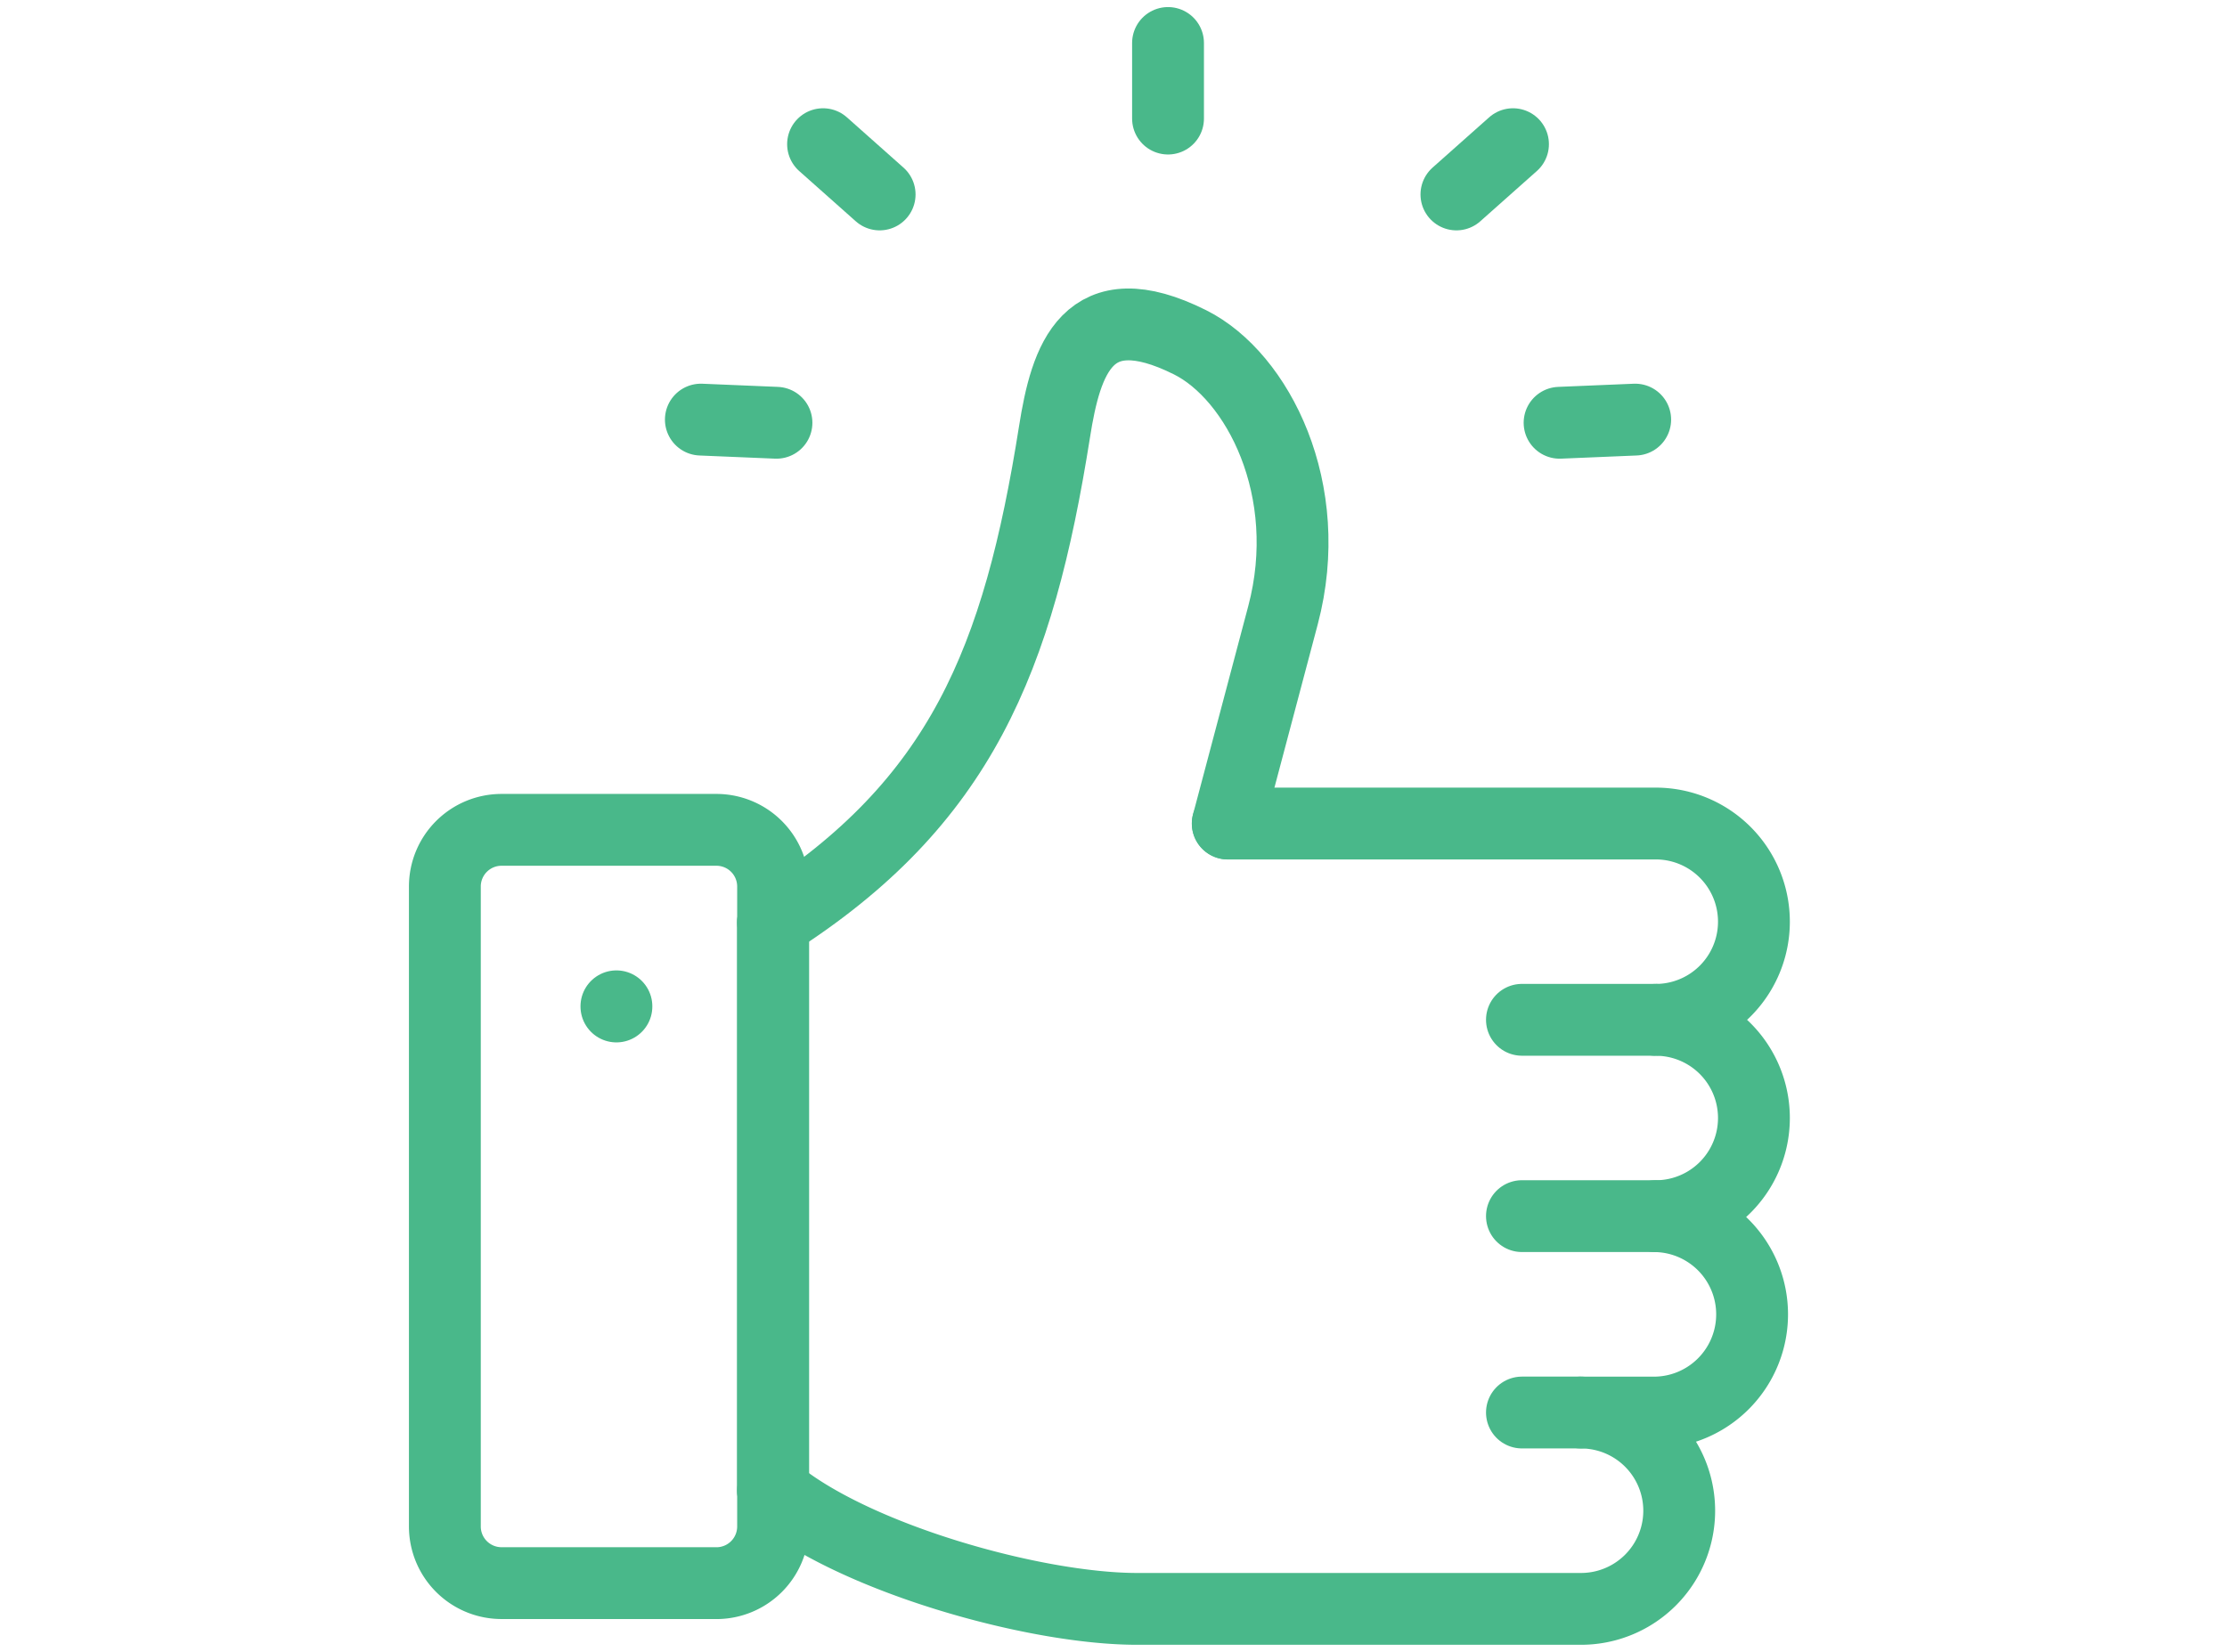
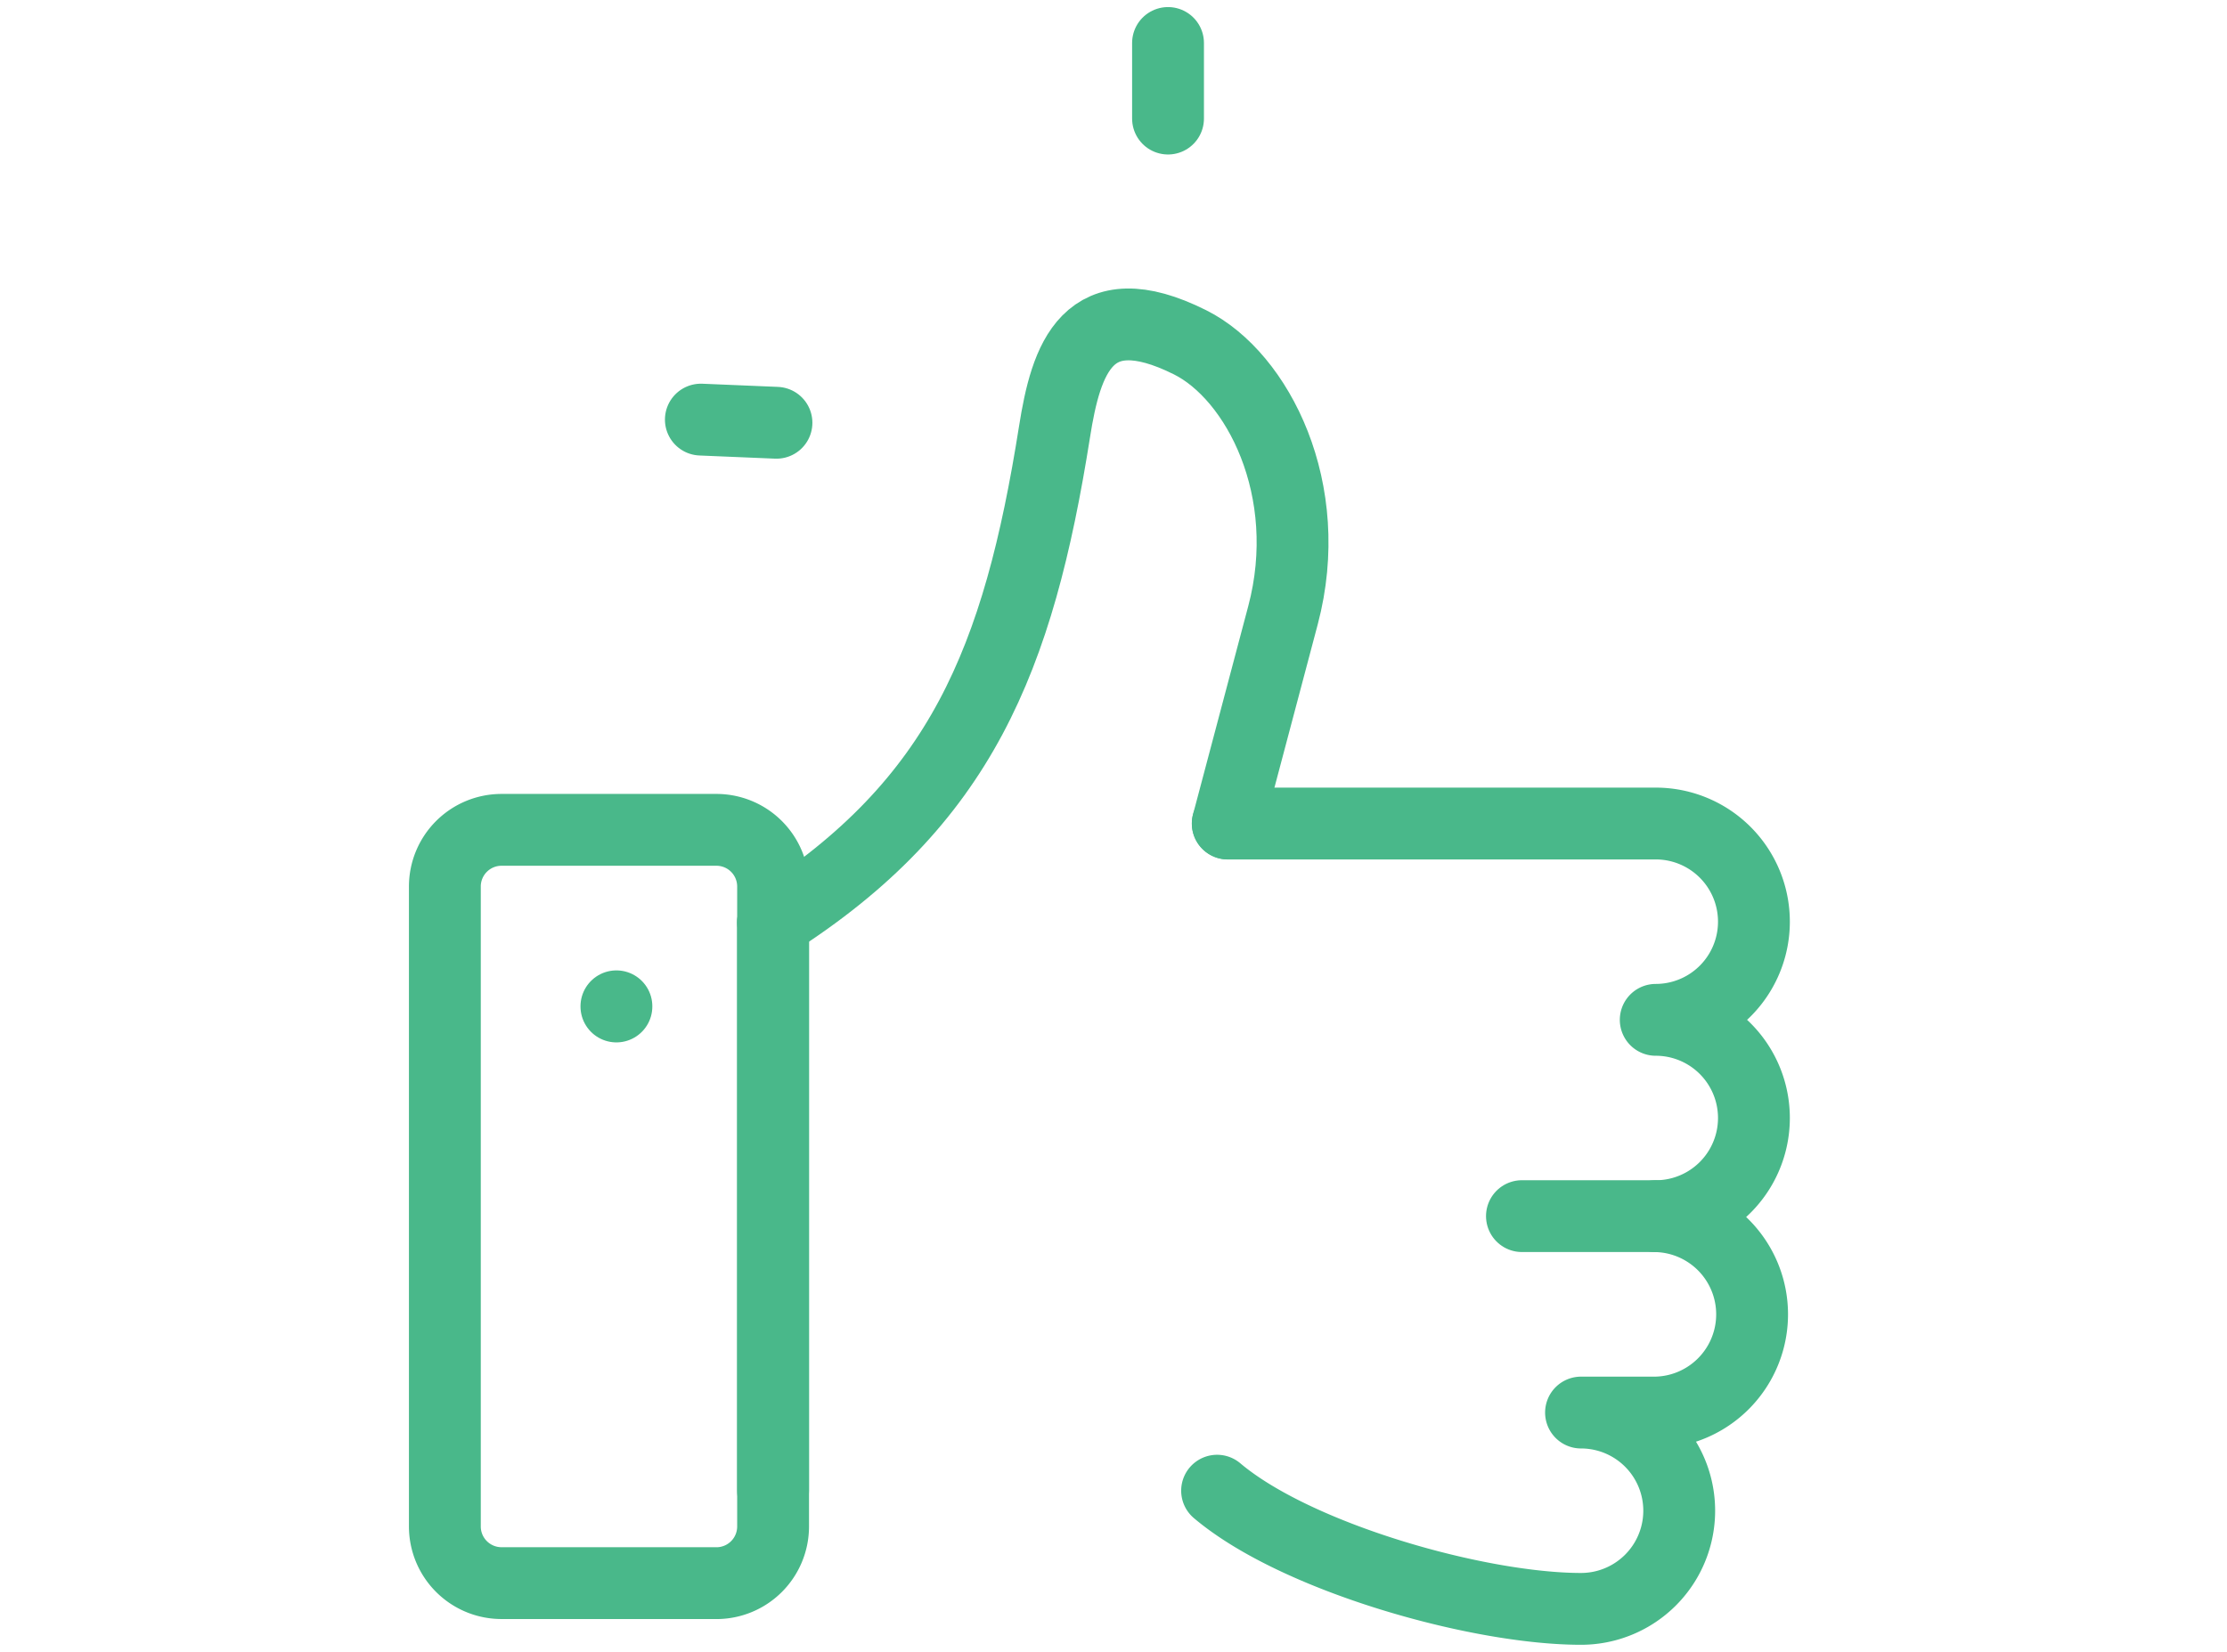
<svg xmlns="http://www.w3.org/2000/svg" width="62" height="46" viewBox="0 0 62 46">
  <defs>
    <clipPath id="clip-Efficient_and_Reliable">
      <rect width="62" height="46" />
    </clipPath>
  </defs>
  <g id="Efficient_and_Reliable" data-name="Efficient and Reliable" clip-path="url(#clip-Efficient_and_Reliable)">
    <g id="thumbs-up" transform="translate(-38.007 -8.803)">
-       <path id="Path_289" data-name="Path 289" d="M166.147,255.249h11.915a2.733,2.733,0,0,1,0,5.467,2.733,2.733,0,0,1,0,5.467,2.735,2.735,0,0,1,0,5.469h-2.08a2.733,2.733,0,1,1,0,5.467H163.62c-2.864,0-7.926-1.427-10.132-3.291" transform="translate(-93.959 -223.513)" fill="none" stroke="#49b88a" stroke-linecap="round" stroke-linejoin="round" stroke-miterlimit="10" stroke-width="2" />
+       <path id="Path_289" data-name="Path 289" d="M166.147,255.249h11.915a2.733,2.733,0,0,1,0,5.467,2.733,2.733,0,0,1,0,5.467,2.735,2.735,0,0,1,0,5.469h-2.08a2.733,2.733,0,1,1,0,5.467c-2.864,0-7.926-1.427-10.132-3.291" transform="translate(-93.959 -223.513)" fill="none" stroke="#49b88a" stroke-linecap="round" stroke-linejoin="round" stroke-miterlimit="10" stroke-width="2" />
      <path id="Path_290" data-name="Path 290" d="M153.487,115.084c5.23-3.336,6.831-7.313,7.836-13.659.317-2.01.907-3.924,3.773-2.492,1.882.94,3.512,4.11,2.588,7.6l-1.538,5.8" transform="translate(-93.958 -80.598)" fill="none" stroke="#49b88a" stroke-linecap="round" stroke-linejoin="round" stroke-miterlimit="10" stroke-width="2" />
-       <line id="Line_1" data-name="Line 1" x1="3.726" transform="translate(80.378 37.202)" fill="none" stroke="#49b88a" stroke-linecap="round" stroke-linejoin="round" stroke-miterlimit="10" stroke-width="2" />
      <line id="Line_2" data-name="Line 2" x1="3.726" transform="translate(80.378 42.669)" fill="none" stroke="#49b88a" stroke-linecap="round" stroke-linejoin="round" stroke-miterlimit="10" stroke-width="2" />
-       <line id="Line_3" data-name="Line 3" x1="1.645" transform="translate(80.378 48.138)" fill="none" stroke="#49b88a" stroke-linecap="round" stroke-linejoin="round" stroke-miterlimit="10" stroke-width="2" />
      <path id="Path_291" data-name="Path 291" d="M57.956,278.21H51.965a1.578,1.578,0,0,1-1.573-1.573V258.806a1.578,1.578,0,0,1,1.573-1.573h5.992a1.578,1.578,0,0,1,1.573,1.573v17.832a1.578,1.578,0,0,1-1.573,1.573Z" transform="translate(0 -225.321)" fill="none" stroke="#49b88a" stroke-linecap="round" stroke-linejoin="round" stroke-miterlimit="10" stroke-width="2" />
      <line id="Line_4" data-name="Line 4" y2="15.827" transform="translate(59.529 34.487)" fill="none" stroke="#49b88a" stroke-linecap="round" stroke-linejoin="round" stroke-miterlimit="10" stroke-width="2" />
      <line id="Line_5" data-name="Line 5" y2="0.005" transform="translate(55.168 36.826)" fill="none" stroke="#49b88a" stroke-linecap="round" stroke-linejoin="round" stroke-miterlimit="10" stroke-width="2" />
-       <path id="Path_292" data-name="Path 292" d="M170.766,43.23l-1.575-1.4m17.633,1.4,1.575-1.4" transform="translate(-108.27 -29.012)" fill="none" stroke="#49b88a" stroke-linecap="round" stroke-linejoin="round" stroke-miterlimit="10" stroke-width="2" />
      <line id="Line_6" data-name="Line 6" y1="2.105" transform="translate(70.525 10)" fill="none" stroke="#49b88a" stroke-linecap="round" stroke-linejoin="round" stroke-miterlimit="10" stroke-width="2" />
      <line id="Line_7" data-name="Line 7" x2="2.105" y2="0.088" transform="translate(57.519 20.488)" fill="none" stroke="#49b88a" stroke-linecap="round" stroke-linejoin="round" stroke-miterlimit="10" stroke-width="2" />
-       <line id="Line_8" data-name="Line 8" x1="2.105" y2="0.088" transform="translate(81.426 20.488)" fill="none" stroke="#49b88a" stroke-linecap="round" stroke-linejoin="round" stroke-miterlimit="10" stroke-width="2" />
    </g>
  </g>
</svg>